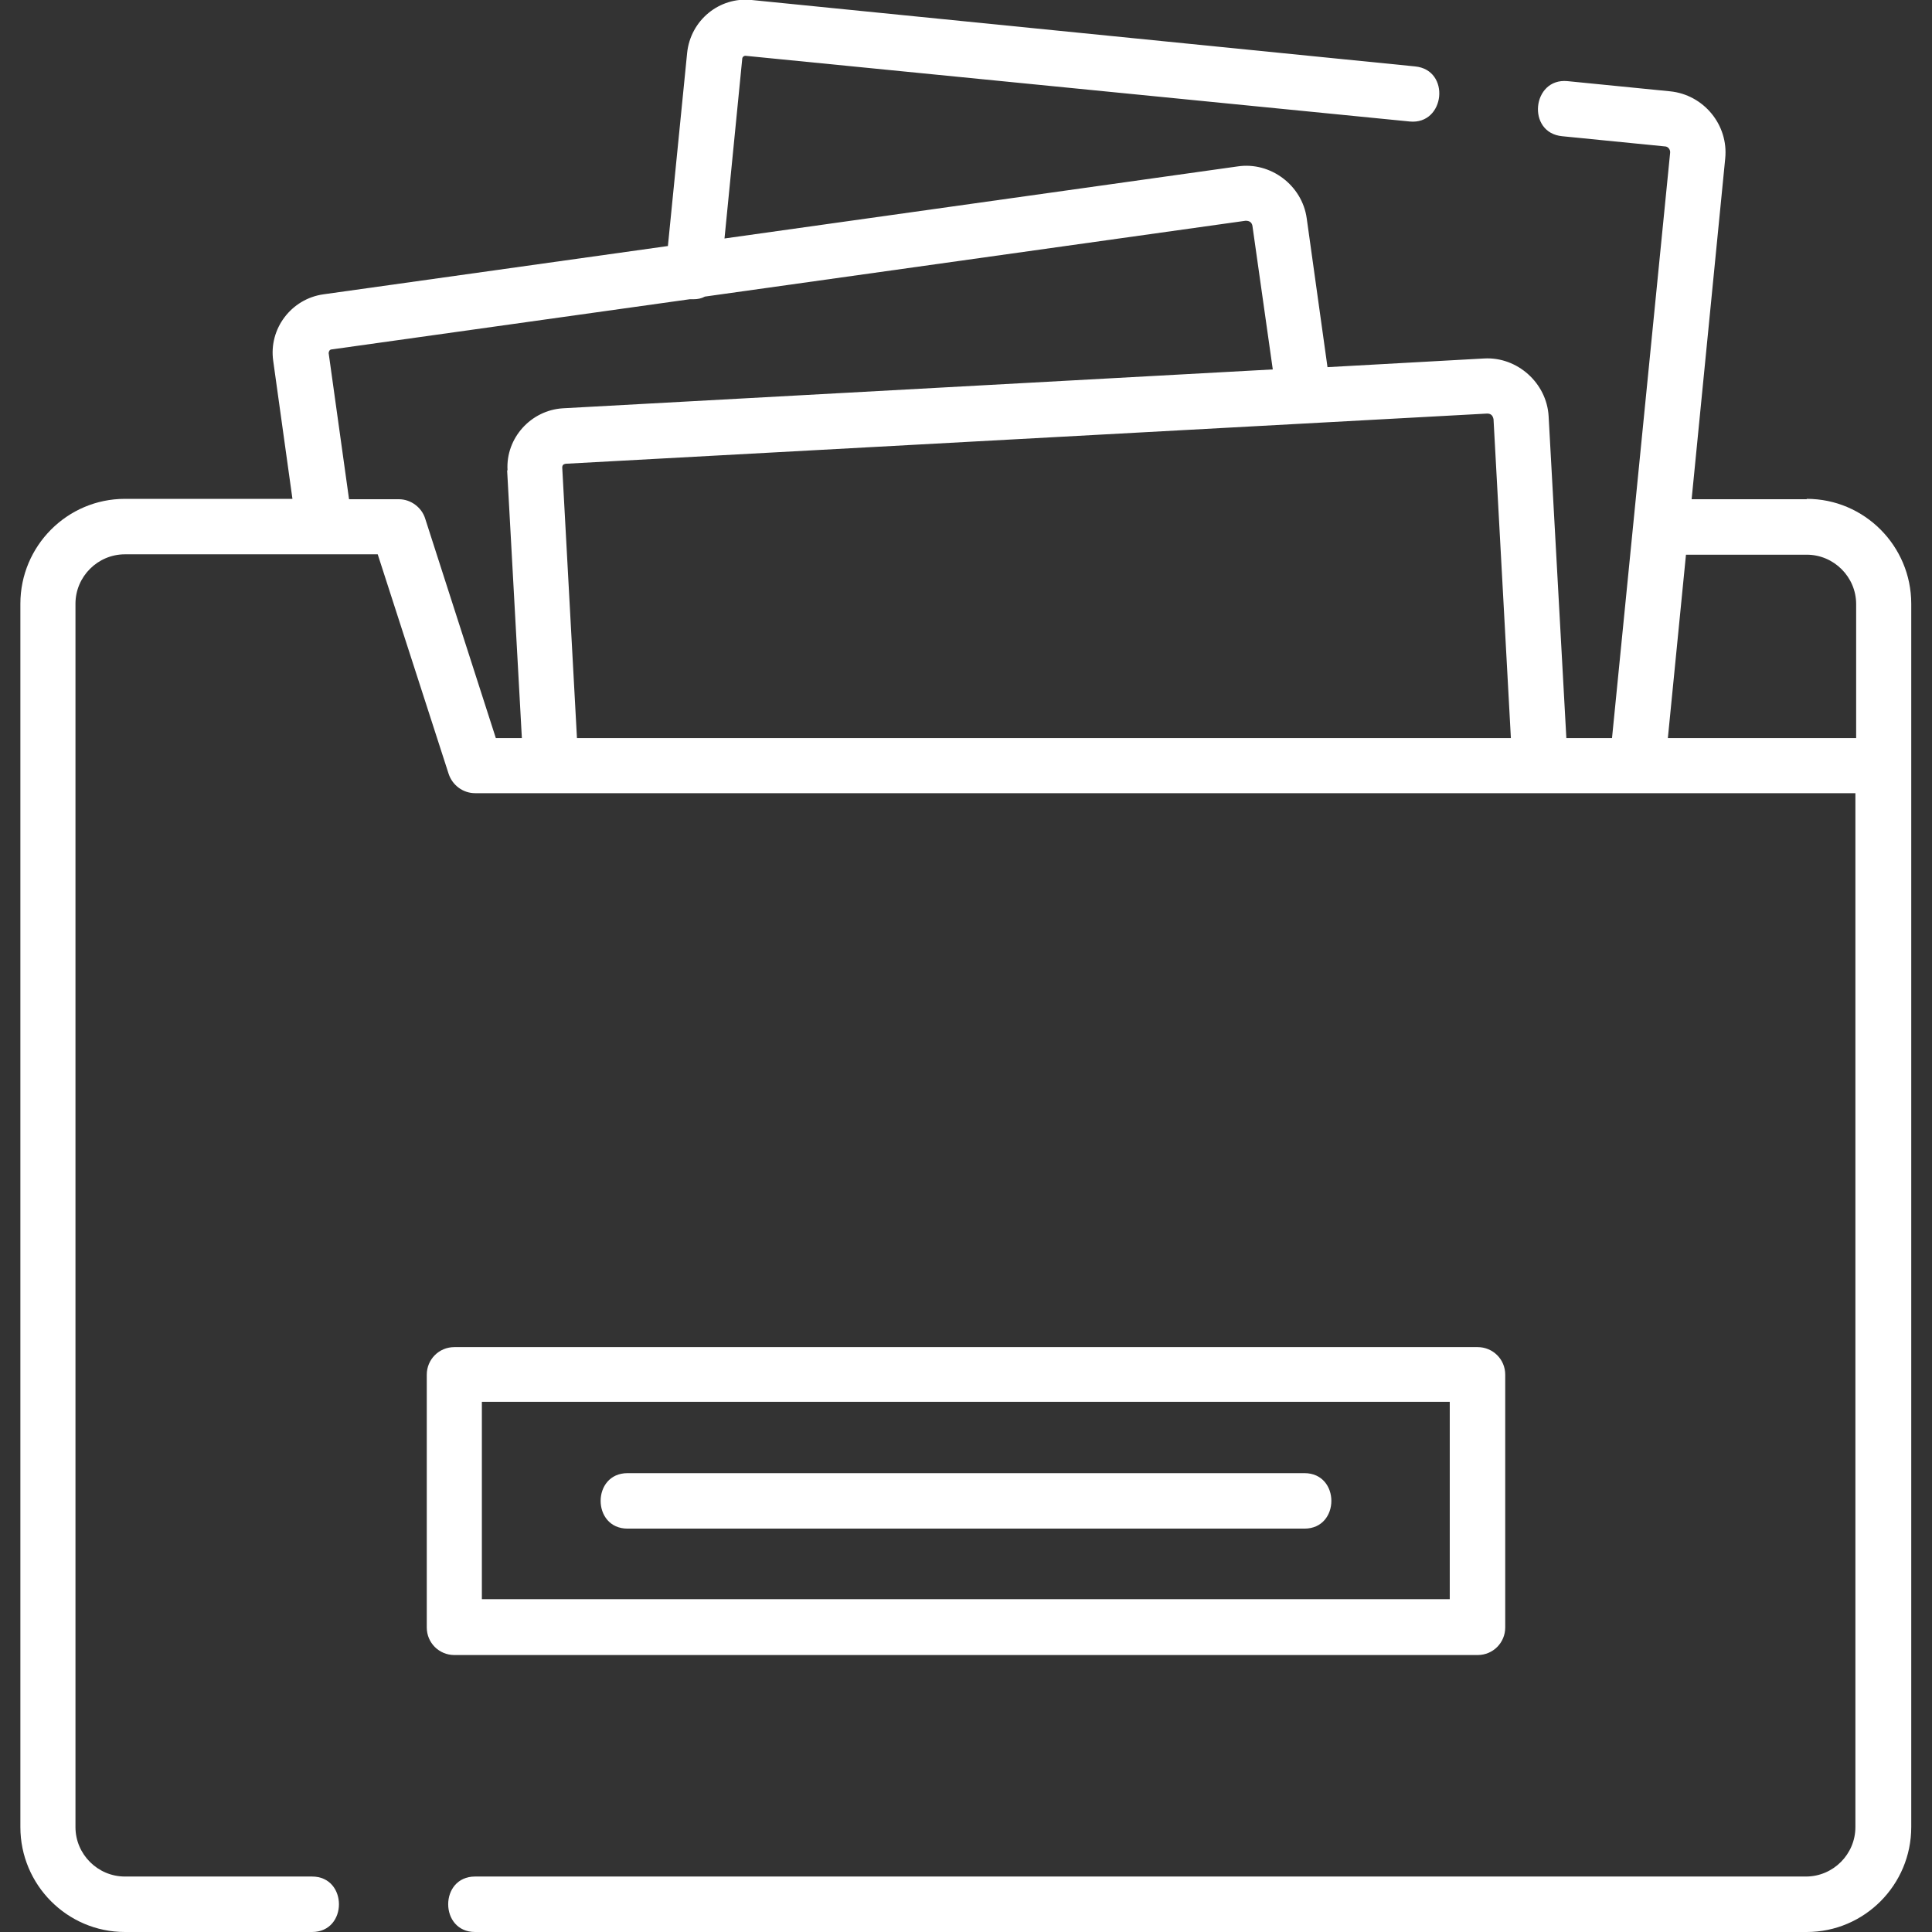
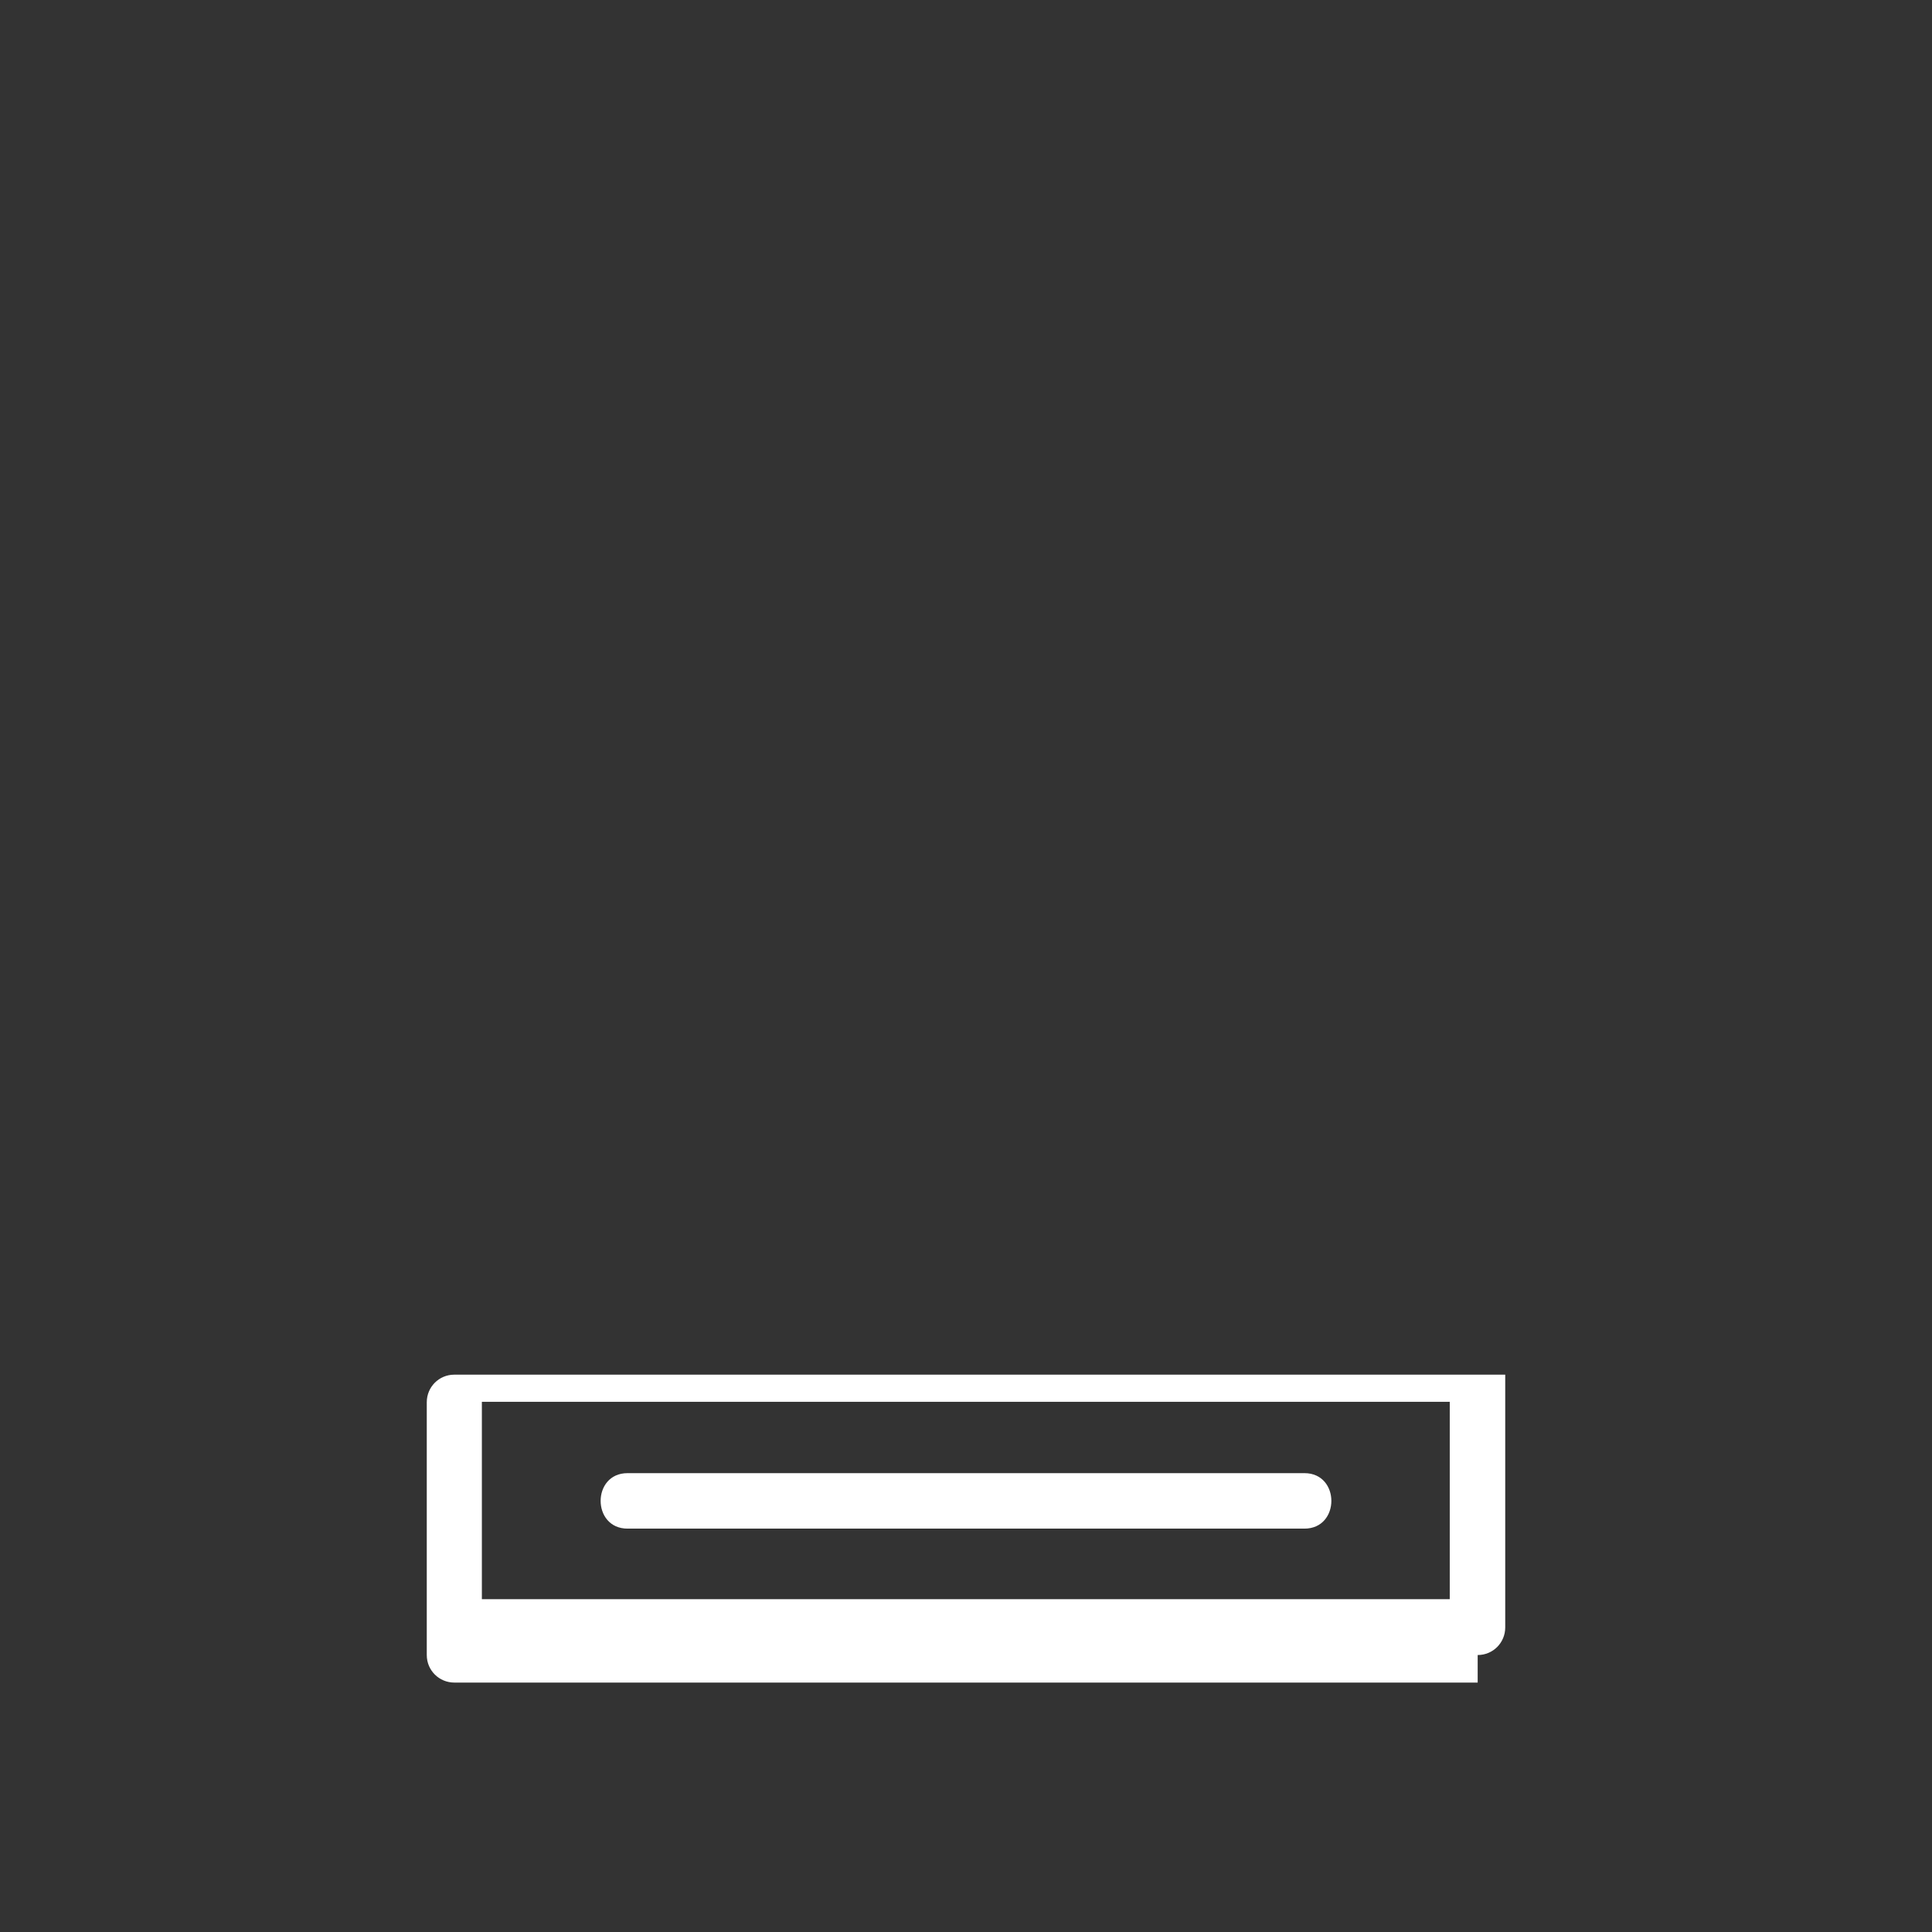
<svg xmlns="http://www.w3.org/2000/svg" id="Layer_1" version="1.1" viewBox="0 0 512 512">
  <rect x="0" y="0" width="512" height="512" fill="#333333" stroke="none" />
  <defs>
    <style> .st0 { fill: #fff; } </style>
  </defs>
-   <path class="st0" d="M478.8,132.3h-30.5l8.9-90.3c.9-8.9-5.7-16.9-14.6-17.8l-27.2-2.7c-9.4-.9-10.9,13.7-1.4,14.6l27.2,2.7c.9,0,1.5.9,1.4,1.7l-15.4,155.1h-12.1l-4.7-85.3c-.5-8.8-8.3-15.8-17.1-15.3l-41.5,2.3-5.5-39.4c-1.2-8.8-9.6-15.1-18.3-13.8l-136,19.1,4.7-47.6c0-.5.5-.9,1-.8l175.9,17.4c9.4.9,10.9-13.7,1.4-14.6L199.2,0c-8.6-.9-16.2,5.4-17.1,14l-5.1,51.2-91.3,12.8c-8.5,1.2-14.5,9.1-13.3,17.6l5.1,36.6h-44.4c-15.3,0-27.7,12.5-27.7,27.8v324.2c0,15.3,12.4,27.8,27.7,27.8h49.6c9.5,0,9.5-14.7,0-14.7h-49.6c-7.2,0-13.1-5.9-13.1-13.1V160c0-7.2,5.9-13.1,13.1-13.1h67l18.8,58.2c1,3,3.8,5.1,7,5.1h365.8v274c0,7.2-5.9,13.1-13.1,13.1H125.9c-9.5,0-9.5,14.7,0,14.7h352.9c15.3,0,27.7-12.5,27.7-27.8V160c0-15.3-12.4-27.8-27.7-27.8h0ZM134.4,124.7l3.9,70.9h-6.9l-18.7-58.1c-.9-3-3.8-5.2-7-5.2h-13.2l-5.4-38.7c0-.5.3-1,.8-1l94.9-13.3h1c1.1,0,2.1-.2,3-.7l143.3-20.1c1,0,1.6.4,1.8,1.3l5.4,38.1-188.1,10.3c-8.5.5-15.2,7.9-14.7,16.4h0ZM152.9,195.6l-3.9-71.7c0-.6.3-.9.9-1l244.2-13.3c1,0,1.5.5,1.7,1.5l4.6,84.5h-247.5ZM491.8,195.6h-49.8l4.8-48.6h32c7.2,0,13.1,5.9,13.1,13.1v35.5h-.1Z" />
-   <path class="st0" d="M391.6,438.6c4.1,0,7.3-3.3,7.3-7.3v-67c0-4.1-3.3-7.3-7.3-7.3H120.4c-4.1,0-7.3,3.3-7.3,7.3v67c0,4.1,3.3,7.3,7.3,7.3h271.2ZM127.7,371.5h256.5v52.3H127.7v-52.3Z" />
+   <path class="st0" d="M391.6,438.6c4.1,0,7.3-3.3,7.3-7.3v-67H120.4c-4.1,0-7.3,3.3-7.3,7.3v67c0,4.1,3.3,7.3,7.3,7.3h271.2ZM127.7,371.5h256.5v52.3H127.7v-52.3Z" />
  <path class="st0" d="M345.7,390.4h-179.4c-9.5,0-9.5,14.7,0,14.7h179.4c9.5,0,9.5-14.7,0-14.7Z" />
</svg>